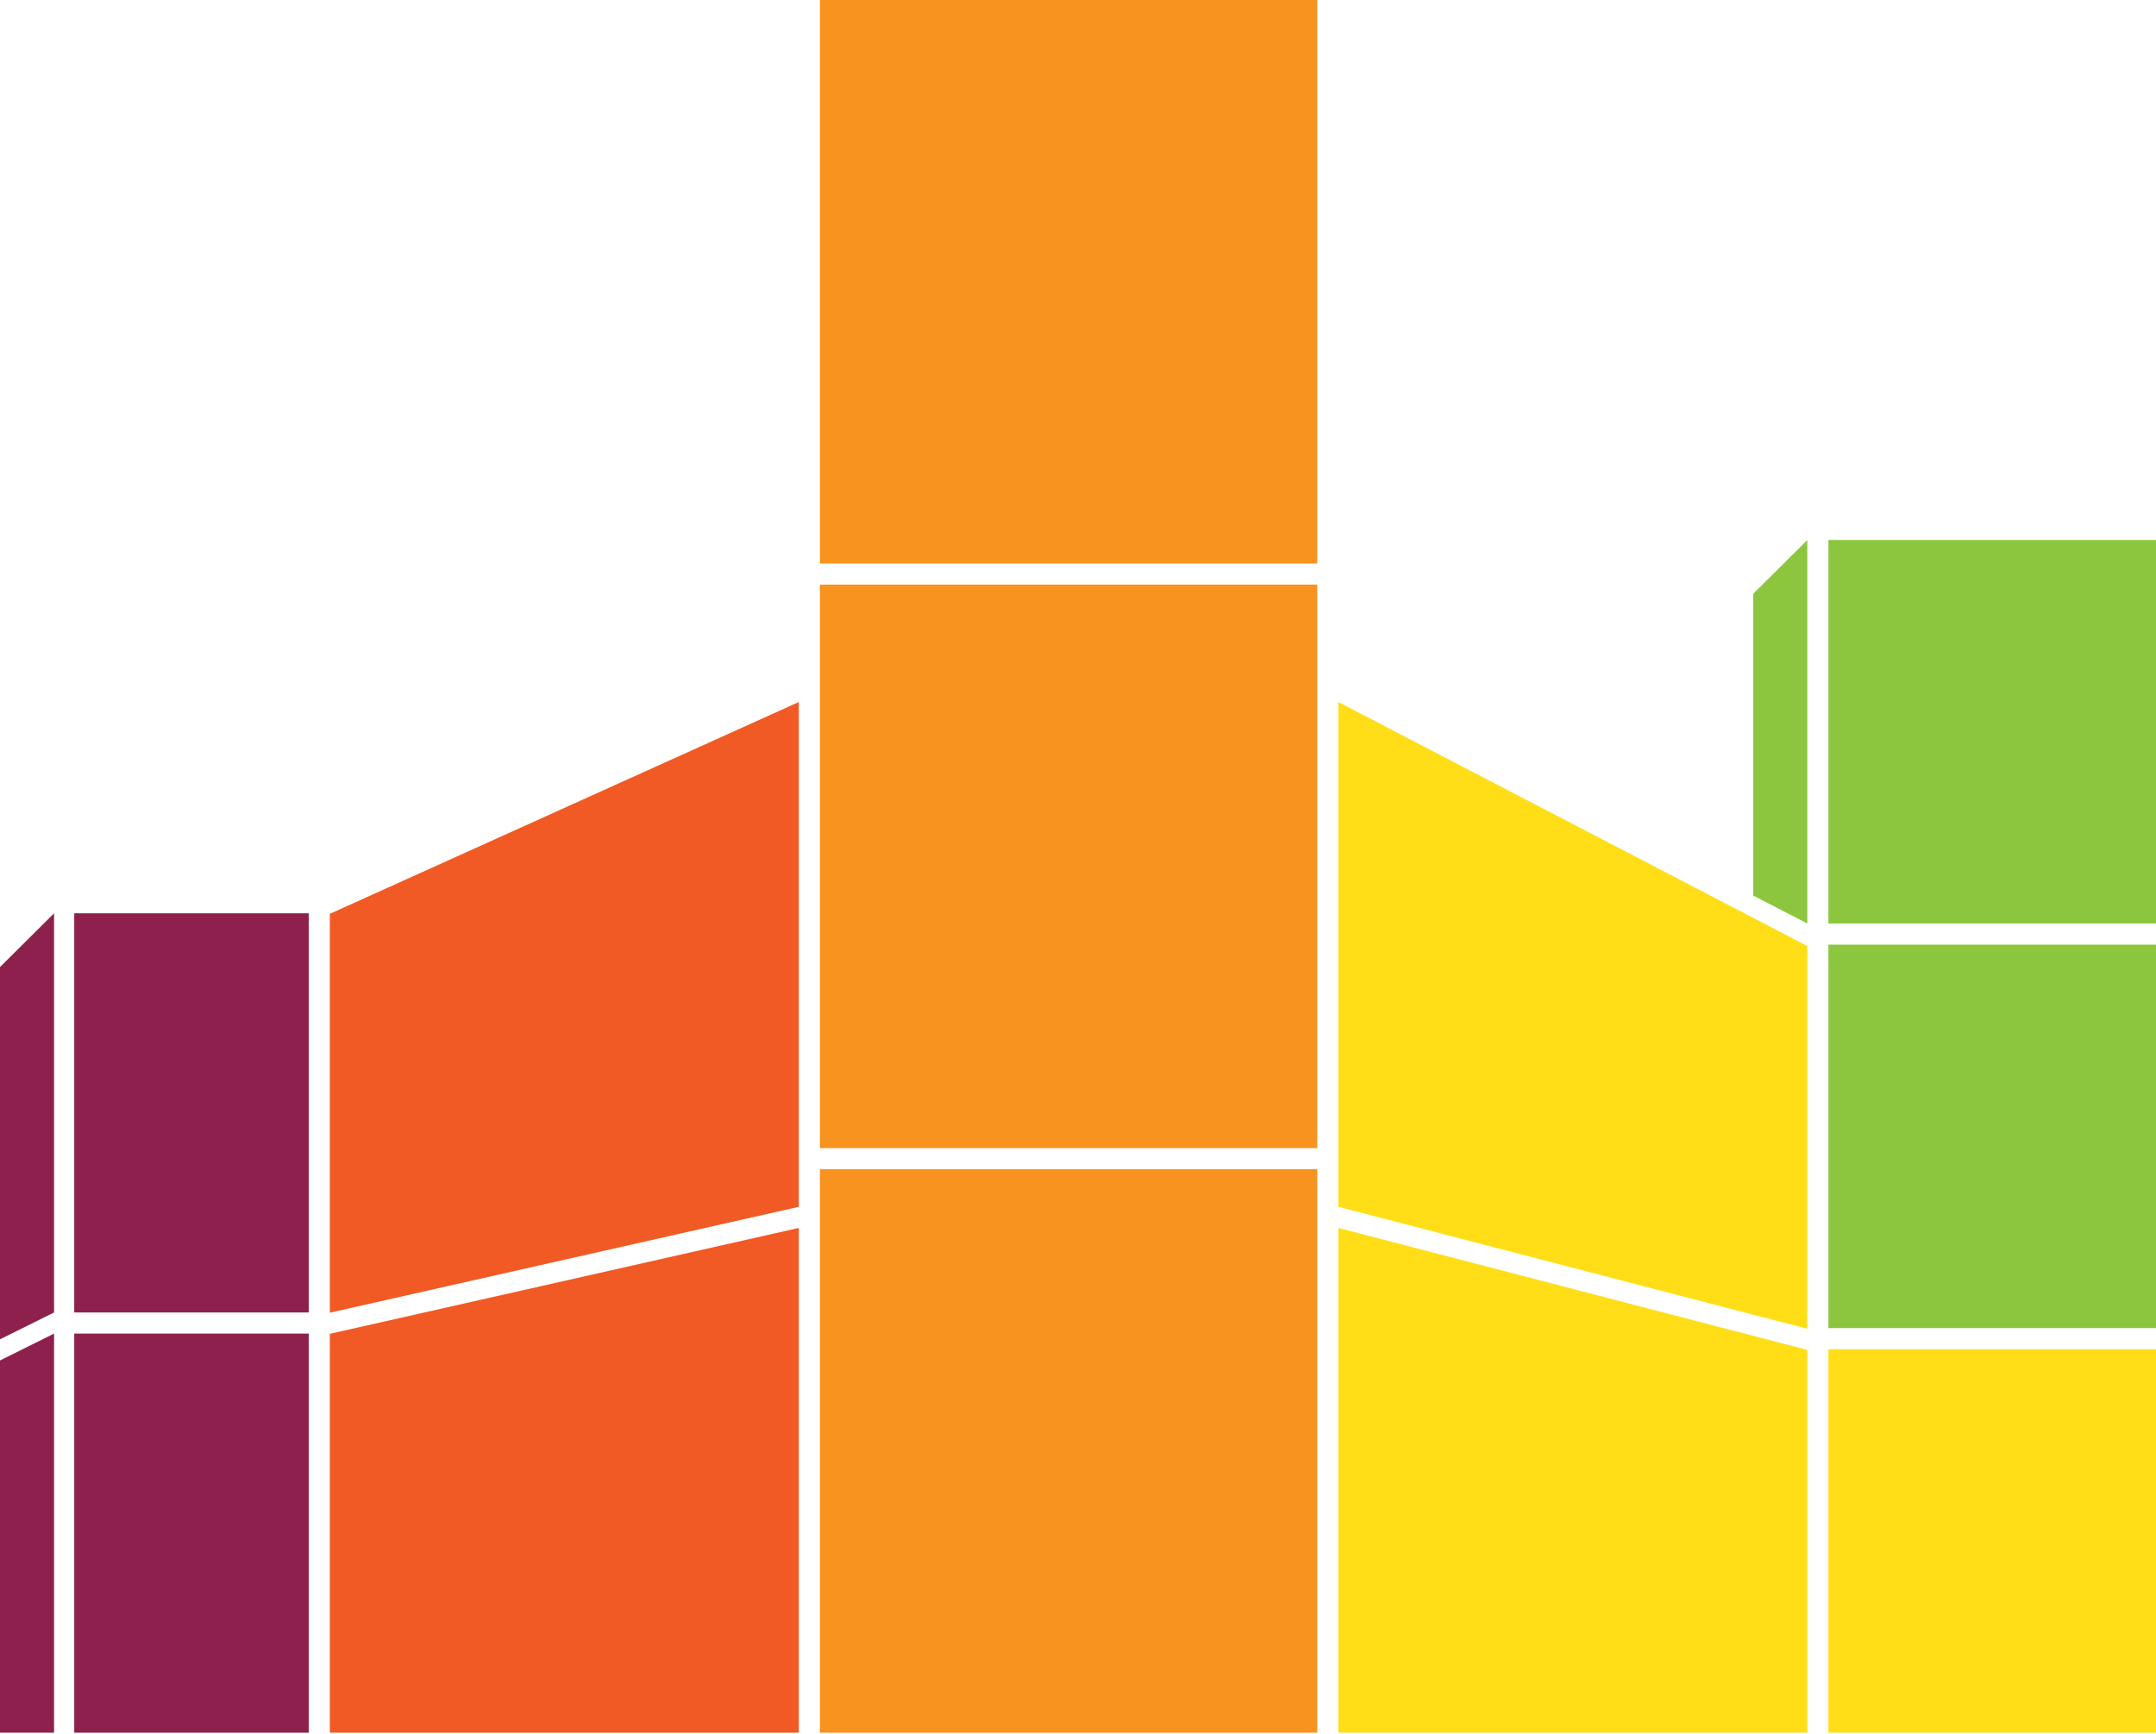
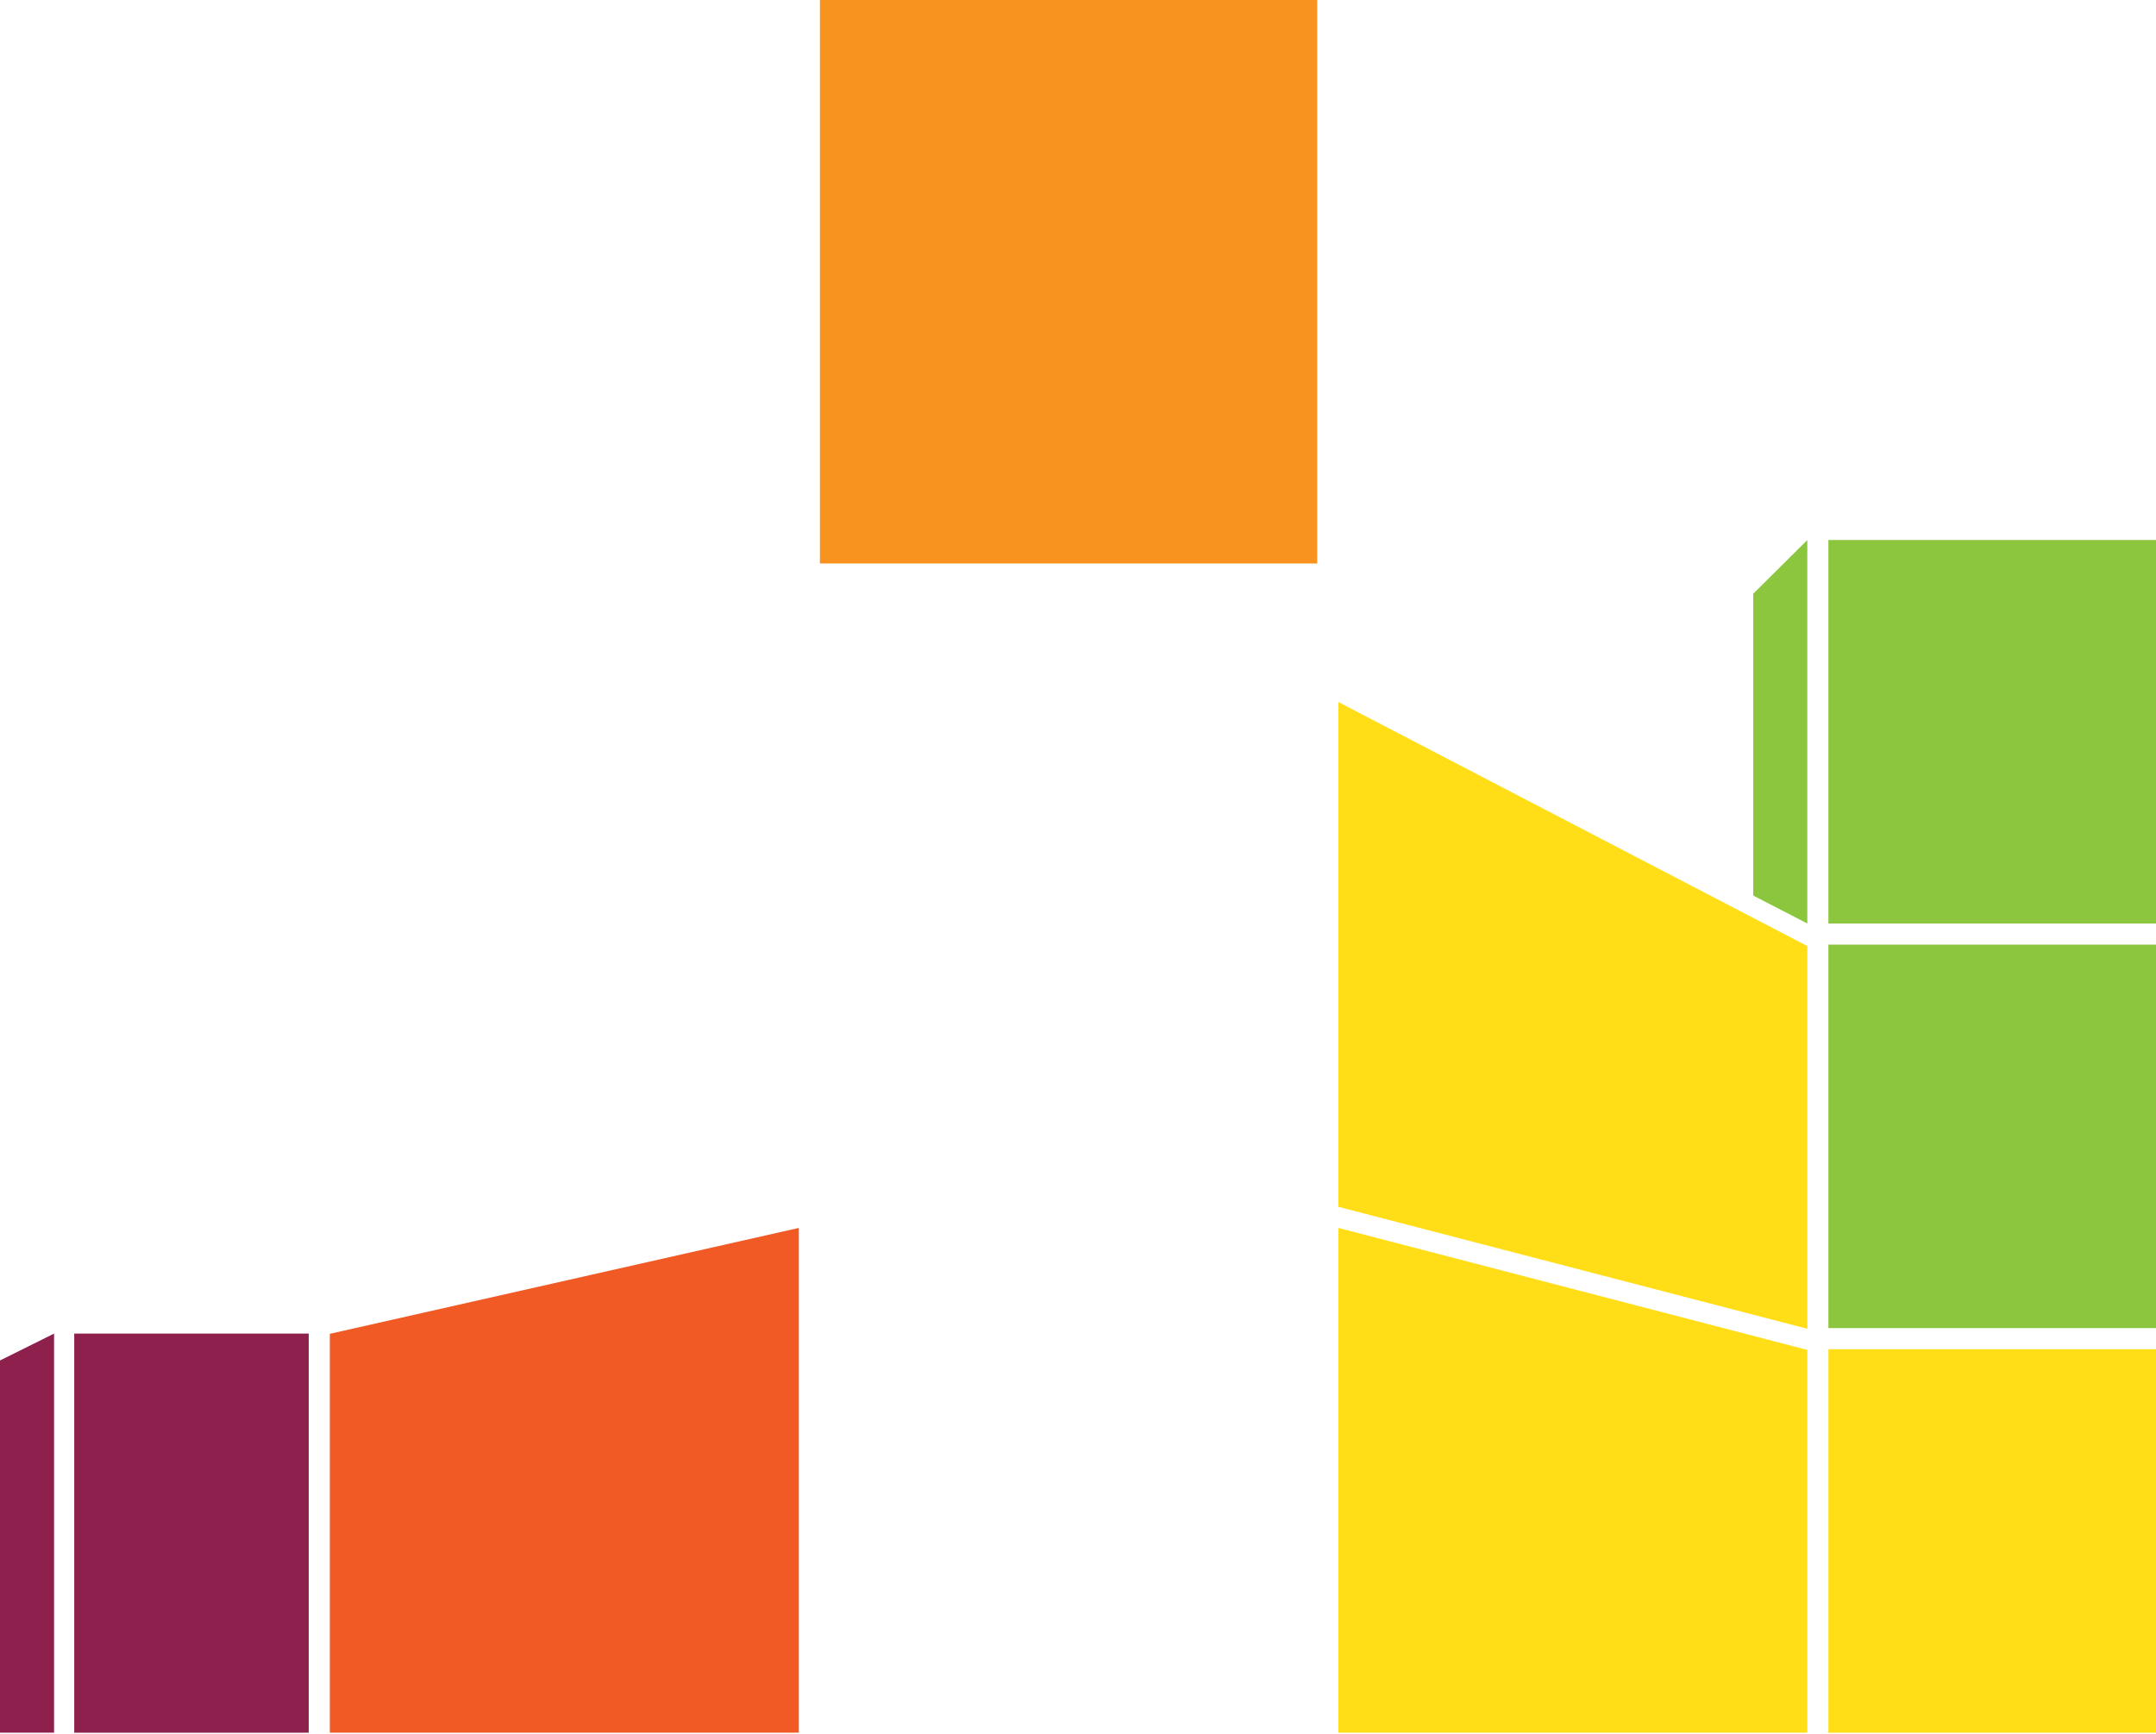
<svg xmlns="http://www.w3.org/2000/svg" width="281pt" height="226pt" viewBox="0 0 281 226" version="1.1">
  <g id="surface1">
    <path style=" stroke:none;fill-rule:nonzero;fill:rgb(94.51%,35.294%,14.118%);fill-opacity:1;" d="M 104.113 225.867 L 42.988 225.867 L 42.988 173.871 L 104.113 160.066 Z M 104.113 225.867 " />
-     <path style=" stroke:none;fill-rule:nonzero;fill:rgb(94.51%,35.294%,14.118%);fill-opacity:1;" d="M 104.113 157.312 L 42.988 171.117 L 42.988 119.125 L 104.113 91.512 Z M 104.113 157.312 " />
-     <path style=" stroke:none;fill-rule:nonzero;fill:rgb(96.863%,57.647%,11.765%);fill-opacity:1;" d="M 106.863 152.414 L 171.68 152.414 L 171.68 225.867 L 106.863 225.867 Z M 106.863 152.414 " />
-     <path style=" stroke:none;fill-rule:nonzero;fill:rgb(96.863%,57.647%,11.765%);fill-opacity:1;" d="M 106.863 76.207 L 171.68 76.207 L 171.68 149.66 L 106.863 149.66 Z M 106.863 76.207 " />
    <path style=" stroke:none;fill-rule:nonzero;fill:rgb(96.863%,57.647%,11.765%);fill-opacity:1;" d="M 106.863 0 L 171.68 0 L 171.68 73.453 L 106.863 73.453 Z M 106.863 0 " />
    <path style=" stroke:none;fill-rule:nonzero;fill:rgb(55.686%,12.549%,30.196%);fill-opacity:1;" d="M 7.047 225.867 L 0 225.867 L 0 177.344 L 7.047 173.84 Z M 7.047 225.867 " />
-     <path style=" stroke:none;fill-rule:nonzero;fill:rgb(55.686%,12.549%,30.196%);fill-opacity:1;" d="M 7.047 171.086 L 0 174.586 L 0 126.062 L 7.047 119.055 Z M 7.047 171.086 " />
    <path style=" stroke:none;fill-rule:nonzero;fill:rgb(55.686%,12.549%,30.196%);fill-opacity:1;" d="M 9.676 173.84 L 40.238 173.84 L 40.238 225.867 L 9.676 225.867 Z M 9.676 173.84 " />
-     <path style=" stroke:none;fill-rule:nonzero;fill:rgb(55.686%,12.549%,30.196%);fill-opacity:1;" d="M 9.676 119.055 L 40.238 119.055 L 40.238 171.086 L 9.676 171.086 Z M 9.676 119.055 " />
    <path style=" stroke:none;fill-rule:nonzero;fill:rgb(100%,87.059%,9.02%);fill-opacity:1;" d="M 238.305 175.879 L 281.094 175.879 L 281.094 225.867 L 238.305 225.867 Z M 238.305 175.879 " />
-     <path style=" stroke:none;fill-rule:nonzero;fill:rgb(100%,87.059%,9.02%);fill-opacity:1;" d="M 174.43 157.312 L 235.555 173.215 L 235.555 123.32 L 174.43 91.512 Z M 174.43 157.312 " />
+     <path style=" stroke:none;fill-rule:nonzero;fill:rgb(100%,87.059%,9.02%);fill-opacity:1;" d="M 174.43 157.312 L 235.555 173.215 L 235.555 123.32 L 174.43 91.512 M 174.43 157.312 " />
    <path style=" stroke:none;fill-rule:nonzero;fill:rgb(54.902%,77.647%,24.706%);fill-opacity:1;" d="M 238.305 123.137 L 281.094 123.137 L 281.094 173.125 L 238.305 173.125 Z M 238.305 123.137 " />
    <path style=" stroke:none;fill-rule:nonzero;fill:rgb(54.902%,77.647%,24.706%);fill-opacity:1;" d="M 235.555 120.383 L 228.508 116.742 L 228.508 77.398 L 235.555 70.395 Z M 235.555 120.383 " />
    <path style=" stroke:none;fill-rule:nonzero;fill:rgb(54.902%,77.647%,24.706%);fill-opacity:1;" d="M 238.305 70.391 L 281.094 70.391 L 281.094 120.383 L 238.305 120.383 Z M 238.305 70.391 " />
    <path style=" stroke:none;fill-rule:nonzero;fill:rgb(100%,87.059%,9.02%);fill-opacity:1;" d="M 174.43 225.867 L 235.555 225.867 L 235.555 175.969 L 174.43 160.066 Z M 174.43 225.867 " />
  </g>
</svg>